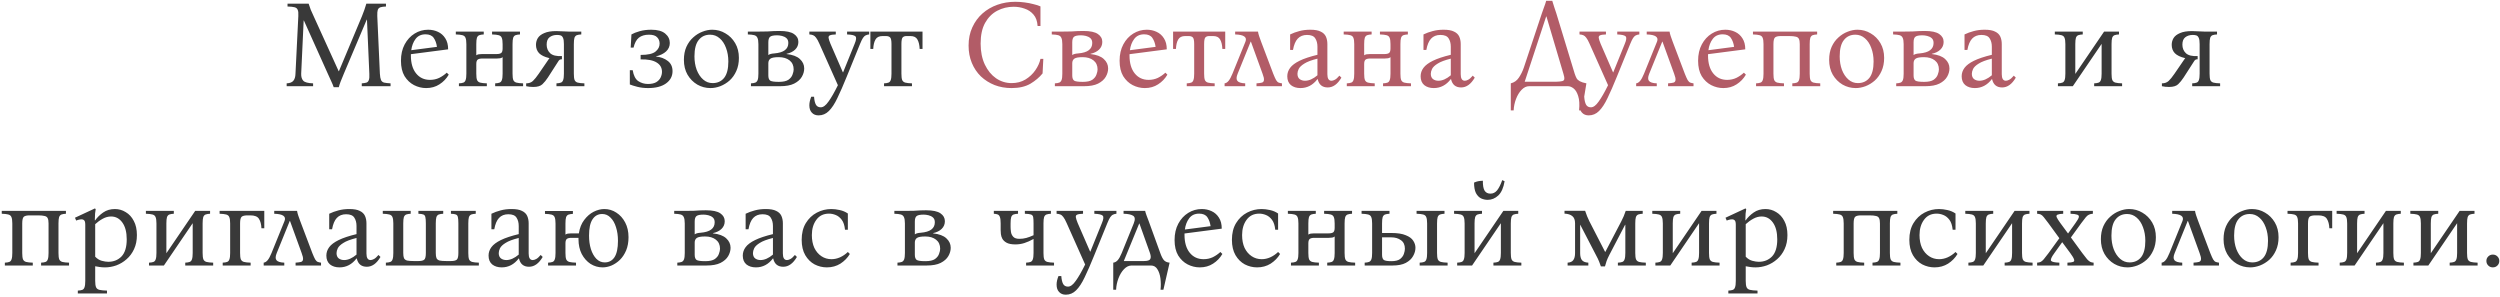
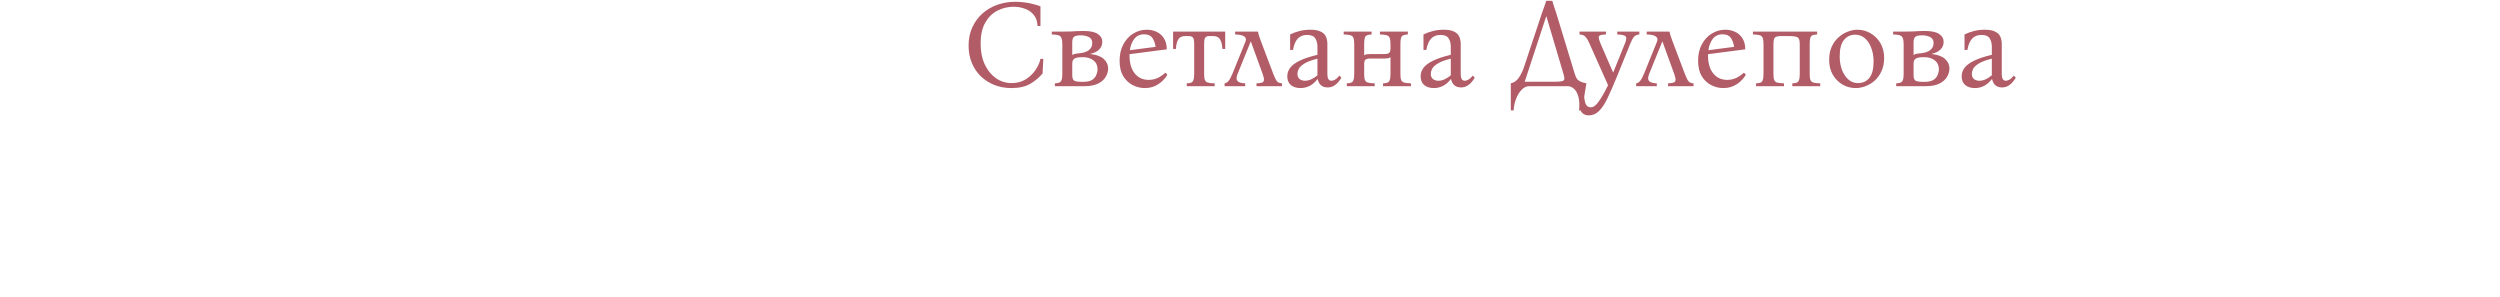
<svg xmlns="http://www.w3.org/2000/svg" width="725" height="86" viewBox="0 0 725 86" fill="none">
-   <path d="M96.775 25.288C96.583 24.736 96.355 24.184 96.091 23.632C95.827 23.056 95.467 22.264 95.011 21.256L88.135 5.956H88.063L87.343 21.4C87.319 22.288 87.523 22.96 87.955 23.416C88.387 23.872 89.335 24.124 90.799 24.172V25H83.131V24.172C84.067 24.124 84.715 23.872 85.075 23.416C85.459 22.96 85.663 22.288 85.687 21.4L86.515 4.66C86.563 3.82 86.503 3.22 86.335 2.86C86.191 2.476 85.891 2.224 85.435 2.104C84.979 1.984 84.295 1.912 83.383 1.888V1.06H89.503C89.695 1.684 89.899 2.272 90.115 2.824C90.355 3.376 90.631 3.988 90.943 4.66L98.215 20.644H98.287L104.983 4.66C105.247 4.036 105.475 3.436 105.667 2.86C105.883 2.26 106.075 1.66 106.243 1.06H111.931V1.888C111.259 1.912 110.731 1.984 110.347 2.104C109.963 2.224 109.699 2.476 109.555 2.86C109.435 3.22 109.387 3.82 109.411 4.66L110.167 21.4C110.215 22.216 110.323 22.816 110.491 23.2C110.659 23.584 110.959 23.836 111.391 23.956C111.847 24.052 112.471 24.124 113.263 24.172V25H104.911V24.172C105.487 24.124 105.943 24.052 106.279 23.956C106.615 23.836 106.843 23.584 106.963 23.2C107.107 22.816 107.155 22.216 107.107 21.4L106.423 5.704H106.351L99.763 21.256C99.355 22.264 99.031 23.056 98.791 23.632C98.575 24.184 98.395 24.736 98.251 25.288H96.775ZM123.585 25.54C122.361 25.54 121.185 25.252 120.057 24.676C118.953 24.1 118.041 23.236 117.321 22.084C116.625 20.908 116.277 19.42 116.277 17.62C116.277 15.796 116.637 14.212 117.357 12.868C118.077 11.524 119.037 10.48 120.237 9.736C121.437 8.992 122.745 8.62 124.161 8.62C125.193 8.62 126.141 8.824 127.005 9.232C127.893 9.64 128.601 10.264 129.129 11.104C129.681 11.944 129.957 13.012 129.957 14.308L119.157 15.712C119.157 15.832 119.157 15.964 119.157 16.108C119.157 18.316 119.661 20.044 120.669 21.292C121.677 22.54 123.021 23.164 124.701 23.164C125.661 23.164 126.549 22.972 127.365 22.588C128.181 22.18 128.913 21.676 129.561 21.076L130.137 21.652C129.465 22.804 128.565 23.74 127.437 24.46C126.333 25.18 125.049 25.54 123.585 25.54ZM123.405 9.952C122.157 9.952 121.197 10.396 120.525 11.284C119.853 12.172 119.433 13.264 119.265 14.56L126.717 13.588C126.573 12.556 126.261 11.692 125.781 10.996C125.301 10.3 124.509 9.952 123.405 9.952ZM148.638 12.796V21.364C148.638 22.204 148.71 22.816 148.854 23.2C149.022 23.584 149.322 23.836 149.754 23.956C150.21 24.076 150.858 24.148 151.698 24.172V25H143.598V24.172C144.15 24.148 144.582 24.076 144.894 23.956C145.206 23.836 145.422 23.584 145.542 23.2C145.686 22.816 145.758 22.204 145.758 21.364V16.576C145.566 16.744 145.326 16.852 145.038 16.9C144.75 16.948 144.426 16.972 144.066 16.972H139.89C139.242 16.972 138.786 17.08 138.522 17.296C138.258 17.512 138.126 17.932 138.126 18.556V21.364C138.126 22.204 138.198 22.816 138.342 23.2C138.51 23.584 138.81 23.836 139.242 23.956C139.698 24.076 140.346 24.148 141.186 24.172V25H133.086V24.172C133.638 24.148 134.07 24.076 134.382 23.956C134.694 23.836 134.91 23.584 135.03 23.2C135.174 22.816 135.246 22.204 135.246 21.364V12.796C135.246 11.956 135.162 11.344 134.994 10.96C134.85 10.576 134.55 10.324 134.094 10.204C133.662 10.084 133.026 10.012 132.186 9.988V9.16H140.286V9.988C139.758 10.012 139.326 10.084 138.99 10.204C138.678 10.324 138.45 10.576 138.306 10.96C138.186 11.344 138.126 11.956 138.126 12.796V16.036C138.318 15.892 138.546 15.796 138.81 15.748C139.098 15.7 139.434 15.676 139.818 15.676H143.994C144.642 15.676 145.098 15.568 145.362 15.352C145.626 15.136 145.758 14.704 145.758 14.056V12.796C145.758 11.956 145.674 11.344 145.506 10.96C145.362 10.576 145.062 10.324 144.606 10.204C144.174 10.084 143.538 10.012 142.698 9.988V9.16H150.798V9.988C150.27 10.012 149.838 10.084 149.502 10.204C149.19 10.324 148.962 10.576 148.818 10.96C148.698 11.344 148.638 11.956 148.638 12.796ZM154.677 25.216C153.909 25.216 153.213 25.144 152.589 25V24.172C153.381 24.172 154.029 23.944 154.533 23.488C155.037 23.008 155.601 22.312 156.225 21.4L159.357 16.828H159.213C157.917 16.516 156.957 16.048 156.333 15.424C155.733 14.776 155.433 13.972 155.433 13.012C155.433 12.292 155.613 11.632 155.973 11.032C156.357 10.432 156.981 9.952 157.845 9.592C158.709 9.208 159.861 9.016 161.301 9.016C161.901 9.016 162.537 9.04 163.209 9.088C163.881 9.136 164.457 9.16 164.937 9.16H168.573V9.988C168.045 10.012 167.613 10.084 167.277 10.204C166.965 10.324 166.737 10.576 166.593 10.96C166.473 11.344 166.413 11.956 166.413 12.796V21.364C166.413 22.204 166.485 22.816 166.629 23.2C166.797 23.584 167.097 23.836 167.529 23.956C167.985 24.076 168.633 24.148 169.473 24.172V25H161.373V24.172C161.925 24.148 162.357 24.076 162.669 23.956C162.981 23.836 163.197 23.584 163.317 23.2C163.461 22.816 163.533 22.204 163.533 21.364V12.796C163.533 11.956 163.449 11.356 163.281 10.996C163.113 10.612 162.885 10.372 162.597 10.276C162.309 10.18 161.961 10.132 161.553 10.132C160.665 10.132 159.933 10.36 159.357 10.816C158.805 11.248 158.529 11.956 158.529 12.94C158.529 13.948 158.865 14.776 159.537 15.424C160.233 16.072 161.373 16.348 162.957 16.252V17.188C162.669 17.188 162.453 17.236 162.309 17.332C162.165 17.404 161.997 17.608 161.805 17.944L158.889 22.48C158.385 23.248 157.857 23.896 157.305 24.424C156.753 24.952 155.877 25.216 154.677 25.216ZM190.21 16.396C191.554 16.516 192.694 16.936 193.63 17.656C194.566 18.352 195.034 19.348 195.034 20.644C195.034 22.108 194.398 23.296 193.126 24.208C191.878 25.096 190.15 25.54 187.942 25.54C186.838 25.54 185.806 25.42 184.846 25.18C183.91 24.94 183.178 24.712 182.65 24.496V20.356H183.478C183.742 21.916 184.282 22.972 185.098 23.524C185.938 24.076 186.874 24.352 187.906 24.352C188.89 24.352 189.682 24.184 190.282 23.848C190.882 23.488 191.314 23.032 191.578 22.48C191.842 21.928 191.974 21.376 191.974 20.824C191.974 19.648 191.458 18.748 190.426 18.124C189.394 17.476 187.846 17.176 185.782 17.224V15.928C187.87 15.928 189.31 15.604 190.102 14.956C190.894 14.308 191.29 13.54 191.29 12.652C191.29 11.908 191.05 11.296 190.57 10.816C190.114 10.312 189.322 10.06 188.194 10.06C186.994 10.06 186.022 10.348 185.278 10.924C184.558 11.5 184.042 12.46 183.73 13.804H182.902L183.118 9.988C183.694 9.652 184.486 9.34 185.494 9.052C186.502 8.764 187.63 8.62 188.878 8.62C190.678 8.62 192.022 8.992 192.91 9.736C193.798 10.48 194.242 11.392 194.242 12.472C194.242 13.432 193.882 14.248 193.162 14.92C192.466 15.568 191.482 16.048 190.21 16.36V16.396ZM206.54 8.62C207.932 8.62 209.204 8.968 210.356 9.664C211.532 10.336 212.48 11.284 213.2 12.508C213.92 13.732 214.28 15.16 214.28 16.792C214.28 18.232 214.028 19.504 213.524 20.608C213.044 21.688 212.396 22.6 211.58 23.344C210.764 24.064 209.864 24.616 208.88 25C207.92 25.36 206.972 25.54 206.036 25.54C204.668 25.54 203.396 25.204 202.22 24.532C201.044 23.836 200.096 22.876 199.376 21.652C198.68 20.428 198.332 19 198.332 17.368C198.332 15.928 198.572 14.668 199.052 13.588C199.556 12.484 200.216 11.572 201.032 10.852C201.848 10.108 202.736 9.556 203.696 9.196C204.656 8.812 205.604 8.62 206.54 8.62ZM206.648 24.1C208.064 24.1 209.18 23.596 209.996 22.588C210.812 21.556 211.22 19.972 211.22 17.836C211.22 16.372 210.992 15.052 210.536 13.876C210.104 12.7 209.492 11.776 208.7 11.104C207.908 10.408 206.984 10.06 205.928 10.06C204.536 10.06 203.432 10.576 202.616 11.608C201.8 12.616 201.392 14.188 201.392 16.324C201.392 17.764 201.608 19.072 202.04 20.248C202.496 21.424 203.12 22.36 203.912 23.056C204.704 23.752 205.616 24.1 206.648 24.1ZM217.777 25V24.172C218.305 24.148 218.725 24.076 219.037 23.956C219.349 23.836 219.577 23.584 219.721 23.2C219.865 22.816 219.937 22.204 219.937 21.364V12.796C219.937 11.956 219.841 11.344 219.649 10.96C219.481 10.576 219.181 10.324 218.749 10.204C218.317 10.084 217.693 10.012 216.877 9.988V9.16H219.937C220.969 9.16 221.833 9.148 222.529 9.124C223.225 9.076 223.837 9.04 224.365 9.016C224.917 8.992 225.481 8.98 226.057 8.98C228.025 8.98 229.429 9.28 230.269 9.88C231.109 10.456 231.529 11.212 231.529 12.148C231.529 13.036 231.217 13.78 230.593 14.38C229.969 14.98 229.141 15.388 228.109 15.604V15.676C229.861 15.868 231.145 16.348 231.961 17.116C232.801 17.884 233.221 18.796 233.221 19.852C233.221 20.668 232.993 21.472 232.537 22.264C232.081 23.056 231.337 23.716 230.305 24.244C229.297 24.748 227.929 25 226.201 25H217.777ZM222.817 15.964C223.057 15.796 223.297 15.688 223.537 15.64C223.801 15.568 224.125 15.52 224.509 15.496C225.925 15.376 226.957 15.064 227.605 14.56C228.277 14.056 228.613 13.36 228.613 12.472C228.613 11.848 228.433 11.38 228.073 11.068C227.713 10.756 227.281 10.54 226.777 10.42C226.273 10.3 225.805 10.24 225.373 10.24C224.341 10.24 223.657 10.384 223.321 10.672C222.985 10.936 222.817 11.476 222.817 12.292V15.964ZM225.877 23.74C227.125 23.74 228.049 23.536 228.649 23.128C229.249 22.696 229.645 22.192 229.837 21.616C230.053 21.04 230.161 20.548 230.161 20.14C230.161 19.012 229.765 18.136 228.973 17.512C228.181 16.888 227.137 16.576 225.841 16.576C224.641 16.576 223.837 16.72 223.429 17.008C223.021 17.296 222.817 17.74 222.817 18.34V21.868C222.817 22.612 222.997 23.116 223.357 23.38C223.717 23.62 224.557 23.74 225.877 23.74ZM237.375 33.46C236.559 33.46 235.911 33.196 235.431 32.668C234.951 32.164 234.711 31.456 234.711 30.544C234.711 30.136 234.759 29.728 234.855 29.32C234.951 28.912 235.083 28.492 235.251 28.06H236.079C236.151 29.092 236.331 29.86 236.619 30.364C236.907 30.868 237.375 31.12 238.023 31.12C238.743 31.12 239.487 30.568 240.255 29.464C241.047 28.384 241.959 26.8 242.991 24.712L237.627 12.688C237.267 11.872 236.943 11.284 236.655 10.924C236.391 10.564 236.103 10.324 235.791 10.204C235.503 10.084 235.143 10.012 234.711 9.988V9.16H242.379V9.988C241.587 10.012 241.023 10.096 240.687 10.24C240.375 10.36 240.243 10.612 240.291 10.996C240.339 11.356 240.519 11.92 240.831 12.688L244.431 20.968H244.503L247.851 12.688C248.331 11.56 248.403 10.84 248.067 10.528C247.731 10.216 246.927 10.036 245.655 9.988V9.16H252.063V9.988C251.703 10.012 251.379 10.096 251.091 10.24C250.803 10.36 250.527 10.612 250.263 10.996C250.023 11.356 249.747 11.92 249.435 12.688L245.583 22.156C244.575 24.652 243.663 26.74 242.847 28.42C242.055 30.1 241.227 31.36 240.363 32.2C239.523 33.04 238.527 33.46 237.375 33.46ZM267.531 9.16V14.2H266.703C266.655 13.048 266.439 12.136 266.055 11.464C265.695 10.792 265.023 10.456 264.039 10.456H262.851C262.395 10.456 262.035 10.588 261.771 10.852C261.531 11.116 261.411 11.764 261.411 12.796V21.364C261.411 22.204 261.483 22.816 261.627 23.2C261.795 23.584 262.095 23.836 262.527 23.956C262.983 24.076 263.631 24.148 264.471 24.172V25H256.371V24.172C256.923 24.148 257.355 24.076 257.667 23.956C257.979 23.836 258.195 23.584 258.315 23.2C258.459 22.816 258.531 22.204 258.531 21.364V12.796C258.531 11.764 258.399 11.116 258.135 10.852C257.871 10.588 257.475 10.456 256.947 10.456H255.903C254.943 10.456 254.271 10.792 253.887 11.464C253.503 12.136 253.287 13.048 253.239 14.2H252.411V9.16H267.531ZM612.349 12.796V21.364C612.349 22.204 612.421 22.816 612.565 23.2C612.733 23.584 613.033 23.836 613.465 23.956C613.921 24.076 614.569 24.148 615.409 24.172V25H607.309V24.172C607.861 24.148 608.293 24.076 608.605 23.956C608.917 23.836 609.133 23.584 609.253 23.2C609.397 22.816 609.469 22.204 609.469 21.364V12.724L601.117 25H596.797V24.172C597.349 24.148 597.781 24.076 598.093 23.956C598.405 23.836 598.621 23.584 598.741 23.2C598.885 22.816 598.957 22.204 598.957 21.364V12.796C598.957 11.956 598.873 11.344 598.705 10.96C598.561 10.576 598.261 10.324 597.805 10.204C597.373 10.084 596.737 10.012 595.897 9.988V9.16H603.997V9.988C603.469 10.012 603.037 10.084 602.701 10.204C602.389 10.324 602.161 10.576 602.017 10.96C601.897 11.344 601.837 11.956 601.837 12.796V21.436L610.189 9.16H614.509V9.988C613.981 10.012 613.549 10.084 613.213 10.204C612.901 10.324 612.673 10.576 612.529 10.96C612.409 11.344 612.349 11.956 612.349 12.796ZM629.04 25.216C628.272 25.216 627.576 25.144 626.952 25V24.172C627.744 24.172 628.392 23.944 628.896 23.488C629.4 23.008 629.964 22.312 630.588 21.4L633.72 16.828H633.576C632.28 16.516 631.32 16.048 630.696 15.424C630.096 14.776 629.796 13.972 629.796 13.012C629.796 12.292 629.976 11.632 630.336 11.032C630.72 10.432 631.344 9.952 632.208 9.592C633.072 9.208 634.224 9.016 635.664 9.016C636.264 9.016 636.9 9.04 637.572 9.088C638.244 9.136 638.82 9.16 639.3 9.16H642.936V9.988C642.408 10.012 641.976 10.084 641.64 10.204C641.328 10.324 641.1 10.576 640.956 10.96C640.836 11.344 640.776 11.956 640.776 12.796V21.364C640.776 22.204 640.848 22.816 640.992 23.2C641.16 23.584 641.46 23.836 641.892 23.956C642.348 24.076 642.996 24.148 643.836 24.172V25H635.736V24.172C636.288 24.148 636.72 24.076 637.032 23.956C637.344 23.836 637.56 23.584 637.68 23.2C637.824 22.816 637.896 22.204 637.896 21.364V12.796C637.896 11.956 637.812 11.356 637.644 10.996C637.476 10.612 637.248 10.372 636.96 10.276C636.672 10.18 636.324 10.132 635.916 10.132C635.028 10.132 634.296 10.36 633.72 10.816C633.168 11.248 632.892 11.956 632.892 12.94C632.892 13.948 633.228 14.776 633.9 15.424C634.596 16.072 635.736 16.348 637.32 16.252V17.188C637.032 17.188 636.816 17.236 636.672 17.332C636.528 17.404 636.36 17.608 636.168 17.944L633.252 22.48C632.748 23.248 632.22 23.896 631.668 24.424C631.116 24.952 630.24 25.216 629.04 25.216ZM16.96 73.364C16.96 74.204 17.032 74.816 17.176 75.2C17.344 75.584 17.644 75.836 18.076 75.956C18.532 76.076 19.18 76.148 20.02 76.172V77H11.92V76.172C12.472 76.148 12.904 76.076 13.216 75.956C13.528 75.836 13.744 75.584 13.864 75.2C14.008 74.816 14.08 74.204 14.08 73.364V64.796C14.08 64.1 13.996 63.596 13.828 63.284C13.684 62.948 13.384 62.732 12.928 62.636C12.496 62.516 11.86 62.456 11.02 62.456H8.608C7.792 62.456 7.228 62.588 6.916 62.852C6.604 63.116 6.448 63.764 6.448 64.796V73.364C6.448 74.204 6.52 74.816 6.664 75.2C6.832 75.584 7.132 75.836 7.564 75.956C8.02 76.076 8.668 76.148 9.508 76.172V77H1.408V76.172C1.96 76.148 2.392 76.076 2.704 75.956C3.016 75.836 3.232 75.584 3.352 75.2C3.496 74.816 3.568 74.204 3.568 73.364V64.796C3.568 63.956 3.484 63.344 3.316 62.96C3.172 62.576 2.872 62.324 2.416 62.204C1.984 62.084 1.348 62.012 0.508 61.988V61.16H19.12V61.988C18.592 62.012 18.16 62.084 17.824 62.204C17.512 62.324 17.284 62.576 17.14 62.96C17.02 63.344 16.96 63.956 16.96 64.796V73.364ZM31.027 84.272V85.1H22.567V84.272C23.119 84.248 23.551 84.176 23.863 84.056C24.175 83.936 24.391 83.684 24.511 83.3C24.655 82.916 24.727 82.304 24.727 81.464V65.192C24.727 64.544 24.631 64.124 24.439 63.932C24.247 63.716 23.983 63.608 23.647 63.608C23.383 63.608 23.119 63.644 22.855 63.716C22.615 63.764 22.363 63.848 22.099 63.968L21.739 63.14L27.535 60.44L27.751 60.656C27.703 60.872 27.643 61.292 27.571 61.916C27.523 62.54 27.499 63.2 27.499 63.896H27.571V63.932C28.195 63.044 28.975 62.276 29.911 61.628C30.871 60.956 32.011 60.62 33.331 60.62C34.459 60.62 35.503 60.92 36.463 61.52C37.447 62.096 38.227 62.948 38.803 64.076C39.403 65.18 39.703 66.548 39.703 68.18C39.703 69.716 39.427 71.072 38.875 72.248C38.347 73.4 37.627 74.372 36.715 75.164C35.827 75.956 34.831 76.556 33.727 76.964C32.647 77.348 31.555 77.54 30.451 77.54C29.899 77.54 29.383 77.504 28.903 77.432C28.447 77.384 28.015 77.312 27.607 77.216V81.464C27.607 82.304 27.691 82.916 27.859 83.3C28.027 83.684 28.351 83.936 28.831 84.056C29.335 84.176 30.067 84.248 31.027 84.272ZM31.387 75.92C32.947 75.92 34.231 75.404 35.239 74.372C36.247 73.316 36.751 71.66 36.751 69.404C36.751 67.34 36.331 65.72 35.491 64.544C34.651 63.368 33.559 62.78 32.215 62.78C31.399 62.78 30.595 62.996 29.803 63.428C29.011 63.86 28.279 64.388 27.607 65.012V74.444C28.183 75.044 28.819 75.44 29.515 75.632C30.235 75.824 30.859 75.92 31.387 75.92ZM58.761 64.796V73.364C58.761 74.204 58.833 74.816 58.977 75.2C59.145 75.584 59.445 75.836 59.877 75.956C60.333 76.076 60.981 76.148 61.821 76.172V77H53.721V76.172C54.273 76.148 54.705 76.076 55.017 75.956C55.329 75.836 55.545 75.584 55.665 75.2C55.809 74.816 55.881 74.204 55.881 73.364V64.724L47.529 77H43.209V76.172C43.761 76.148 44.193 76.076 44.505 75.956C44.817 75.836 45.033 75.584 45.153 75.2C45.297 74.816 45.369 74.204 45.369 73.364V64.796C45.369 63.956 45.285 63.344 45.117 62.96C44.973 62.576 44.673 62.324 44.217 62.204C43.785 62.084 43.149 62.012 42.309 61.988V61.16H50.409V61.988C49.881 62.012 49.449 62.084 49.113 62.204C48.801 62.324 48.573 62.576 48.429 62.96C48.309 63.344 48.249 63.956 48.249 64.796V73.436L56.601 61.16H60.921V61.988C60.393 62.012 59.961 62.084 59.625 62.204C59.313 62.324 59.085 62.576 58.941 62.96C58.821 63.344 58.761 63.956 58.761 64.796ZM76.644 61.16V66.2H75.816C75.768 65.048 75.528 64.136 75.096 63.464C74.688 62.792 73.86 62.456 72.612 62.456H71.784C70.968 62.456 70.404 62.588 70.092 62.852C69.78 63.116 69.624 63.764 69.624 64.796V73.364C69.624 74.204 69.696 74.816 69.84 75.2C70.008 75.584 70.308 75.836 70.74 75.956C71.196 76.076 71.844 76.148 72.684 76.172V77H64.584V76.172C65.136 76.148 65.568 76.076 65.88 75.956C66.192 75.836 66.408 75.584 66.528 75.2C66.672 74.816 66.744 74.204 66.744 73.364V64.796C66.744 63.956 66.66 63.344 66.492 62.96C66.348 62.576 66.048 62.324 65.592 62.204C65.16 62.084 64.524 62.012 63.684 61.988V61.16H76.644ZM90.579 73.4C90.915 74.24 91.191 74.852 91.407 75.236C91.647 75.62 91.899 75.86 92.163 75.956C92.427 76.052 92.739 76.124 93.099 76.172V77H85.719V76.172C86.415 76.124 86.943 76.052 87.303 75.956C87.663 75.836 87.855 75.584 87.879 75.2C87.927 74.816 87.795 74.216 87.483 73.4L84.099 64.076H84.027L80.247 73.4C79.863 74.336 79.839 75.02 80.175 75.452C80.511 75.884 81.267 76.124 82.443 76.172V77H76.467V76.172C76.875 76.124 77.259 75.884 77.619 75.452C77.979 75.02 78.351 74.336 78.735 73.4L82.515 64.076C83.043 62.756 82.047 62.06 79.527 61.988V61.16H86.151C86.199 61.52 86.307 61.952 86.475 62.456C86.643 62.96 86.835 63.5 87.051 64.076L90.579 73.4ZM98.46 77.54C97.332 77.54 96.407 77.252 95.688 76.676C94.992 76.076 94.644 75.224 94.644 74.12C94.644 73.232 94.919 72.416 95.472 71.672C96.023 70.928 96.936 70.244 98.207 69.62C99.48 68.996 101.207 68.42 103.391 67.892V65.552C103.391 64.568 103.175 63.752 102.743 63.104C102.335 62.456 101.543 62.132 100.367 62.132C99.24 62.132 98.34 62.492 97.668 63.212C97.019 63.908 96.564 65 96.299 66.488H95.472V61.988C96.311 61.58 97.2 61.256 98.135 61.016C99.096 60.752 100.151 60.62 101.303 60.62C102.623 60.62 103.631 60.8 104.327 61.16C105.047 61.496 105.551 61.976 105.839 62.6C106.127 63.224 106.271 63.956 106.271 64.796V73.508C106.271 74.78 106.667 75.416 107.459 75.416C107.747 75.416 108.071 75.32 108.431 75.128C108.815 74.936 109.259 74.54 109.763 73.94L110.339 74.516C109.235 76.412 107.915 77.36 106.379 77.36C104.795 77.36 103.823 76.556 103.463 74.948H103.391C102.071 76.676 100.427 77.54 98.46 77.54ZM99.791 75.416C100.943 75.416 102.143 74.888 103.391 73.832V69.008C101.663 69.44 100.391 69.92 99.576 70.448C98.76 70.952 98.219 71.468 97.956 71.996C97.716 72.5 97.596 72.968 97.596 73.4C97.596 74.096 97.811 74.612 98.243 74.948C98.675 75.26 99.192 75.416 99.791 75.416ZM135.808 73.364C135.808 74.204 135.88 74.816 136.024 75.2C136.192 75.584 136.492 75.836 136.924 75.956C137.38 76.076 138.028 76.148 138.868 76.172V77H111.904V76.172C112.456 76.148 112.888 76.076 113.2 75.956C113.512 75.836 113.728 75.584 113.848 75.2C113.992 74.816 114.064 74.204 114.064 73.364V64.796C114.064 63.956 113.98 63.344 113.812 62.96C113.668 62.576 113.368 62.324 112.912 62.204C112.48 62.084 111.844 62.012 111.004 61.988V61.16H119.104V61.988C118.576 62.012 118.144 62.084 117.808 62.204C117.496 62.324 117.268 62.576 117.124 62.96C117.004 63.344 116.944 63.956 116.944 64.796V73.364C116.944 74.036 117.016 74.54 117.16 74.876C117.328 75.212 117.628 75.44 118.06 75.56C118.516 75.656 119.164 75.704 120.004 75.704H121.336C122.152 75.704 122.716 75.572 123.028 75.308C123.34 75.044 123.496 74.396 123.496 73.364V64.796C123.496 63.956 123.448 63.344 123.352 62.96C123.28 62.576 123.088 62.324 122.776 62.204C122.488 62.084 122.008 62.012 121.336 61.988V61.16H128.536V61.988C128.008 62.012 127.576 62.084 127.24 62.204C126.928 62.324 126.7 62.576 126.556 62.96C126.436 63.344 126.376 63.956 126.376 64.796V73.364C126.376 74.036 126.448 74.54 126.592 74.876C126.76 75.212 127.06 75.44 127.492 75.56C127.948 75.656 128.596 75.704 129.436 75.704H130.768C131.584 75.704 132.148 75.572 132.46 75.308C132.772 75.044 132.928 74.396 132.928 73.364V64.796C132.928 63.956 132.88 63.344 132.784 62.96C132.712 62.576 132.52 62.324 132.208 62.204C131.92 62.084 131.44 62.012 130.768 61.988V61.16H137.968V61.988C137.44 62.012 137.008 62.084 136.672 62.204C136.36 62.324 136.132 62.576 135.988 62.96C135.868 63.344 135.808 63.956 135.808 64.796V73.364ZM145.499 77.54C144.371 77.54 143.447 77.252 142.727 76.676C142.031 76.076 141.683 75.224 141.683 74.12C141.683 73.232 141.959 72.416 142.511 71.672C143.063 70.928 143.975 70.244 145.247 69.62C146.519 68.996 148.247 68.42 150.431 67.892V65.552C150.431 64.568 150.215 63.752 149.783 63.104C149.375 62.456 148.583 62.132 147.407 62.132C146.279 62.132 145.379 62.492 144.707 63.212C144.059 63.908 143.603 65 143.339 66.488H142.511V61.988C143.351 61.58 144.239 61.256 145.175 61.016C146.135 60.752 147.191 60.62 148.343 60.62C149.663 60.62 150.671 60.8 151.367 61.16C152.087 61.496 152.591 61.976 152.879 62.6C153.167 63.224 153.311 63.956 153.311 64.796V73.508C153.311 74.78 153.707 75.416 154.499 75.416C154.787 75.416 155.111 75.32 155.471 75.128C155.855 74.936 156.299 74.54 156.803 73.94L157.379 74.516C156.275 76.412 154.955 77.36 153.419 77.36C151.835 77.36 150.863 76.556 150.503 74.948H150.431C149.111 76.676 147.467 77.54 145.499 77.54ZM146.831 75.416C147.983 75.416 149.183 74.888 150.431 73.832V69.008C148.703 69.44 147.431 69.92 146.615 70.448C145.799 70.952 145.259 71.468 144.995 71.996C144.755 72.5 144.635 72.968 144.635 73.4C144.635 74.096 144.851 74.612 145.283 74.948C145.715 75.26 146.231 75.416 146.831 75.416ZM158.943 77V76.172C159.495 76.148 159.927 76.076 160.239 75.956C160.551 75.836 160.767 75.584 160.887 75.2C161.031 74.816 161.103 74.204 161.103 73.364V64.832C161.103 63.992 161.019 63.38 160.851 62.996C160.707 62.612 160.407 62.36 159.951 62.24C159.519 62.12 158.883 62.048 158.043 62.024V61.196H166.143V62.024C165.615 62.048 165.183 62.12 164.847 62.24C164.535 62.36 164.307 62.612 164.163 62.996C164.043 63.38 163.983 63.992 163.983 64.832V68.036C164.175 67.892 164.403 67.796 164.667 67.748C164.955 67.7 165.291 67.676 165.675 67.676H167.871C168.111 66.116 168.627 64.82 169.419 63.788C170.211 62.732 171.123 61.94 172.155 61.412C173.211 60.884 174.243 60.62 175.251 60.62C176.523 60.62 177.687 60.968 178.743 61.664C179.799 62.336 180.651 63.284 181.299 64.508C181.947 65.732 182.271 67.16 182.271 68.792C182.271 70.232 182.043 71.504 181.587 72.608C181.131 73.688 180.531 74.6 179.787 75.344C179.043 76.064 178.227 76.616 177.339 77C176.475 77.36 175.611 77.54 174.747 77.54C173.499 77.54 172.335 77.204 171.255 76.532C170.199 75.836 169.347 74.876 168.699 73.652C168.075 72.428 167.763 71 167.763 69.368C167.763 69.224 167.763 69.092 167.763 68.972H165.747C165.099 68.972 164.643 69.08 164.379 69.296C164.115 69.512 163.983 69.932 163.983 70.556V73.364C163.983 74.204 164.055 74.816 164.199 75.2C164.367 75.584 164.667 75.836 165.099 75.956C165.555 76.076 166.203 76.148 167.043 76.172V77H158.943ZM175.359 76.1C176.583 76.1 177.531 75.596 178.203 74.588C178.875 73.556 179.211 71.972 179.211 69.836C179.211 68.372 179.019 67.052 178.635 65.876C178.275 64.7 177.747 63.776 177.051 63.104C176.379 62.408 175.575 62.06 174.639 62.06C173.439 62.06 172.503 62.576 171.831 63.608C171.159 64.616 170.823 66.188 170.823 68.324C170.823 69.764 171.003 71.072 171.363 72.248C171.747 73.424 172.275 74.36 172.947 75.056C173.643 75.752 174.447 76.1 175.359 76.1ZM196.42 77V76.172C196.948 76.148 197.368 76.076 197.68 75.956C197.992 75.836 198.22 75.584 198.364 75.2C198.508 74.816 198.58 74.204 198.58 73.364V64.796C198.58 63.956 198.484 63.344 198.292 62.96C198.124 62.576 197.824 62.324 197.392 62.204C196.96 62.084 196.336 62.012 195.52 61.988V61.16H198.58C199.612 61.16 200.476 61.148 201.172 61.124C201.868 61.076 202.48 61.04 203.008 61.016C203.56 60.992 204.124 60.98 204.7 60.98C206.668 60.98 208.072 61.28 208.912 61.88C209.752 62.456 210.172 63.212 210.172 64.148C210.172 65.036 209.86 65.78 209.236 66.38C208.612 66.98 207.784 67.388 206.752 67.604V67.676C208.504 67.868 209.788 68.348 210.604 69.116C211.444 69.884 211.864 70.796 211.864 71.852C211.864 72.668 211.636 73.472 211.18 74.264C210.724 75.056 209.98 75.716 208.948 76.244C207.94 76.748 206.572 77 204.844 77H196.42ZM201.46 67.964C201.7 67.796 201.94 67.688 202.18 67.64C202.444 67.568 202.768 67.52 203.152 67.496C204.568 67.376 205.6 67.064 206.248 66.56C206.92 66.056 207.256 65.36 207.256 64.472C207.256 63.848 207.076 63.38 206.716 63.068C206.356 62.756 205.924 62.54 205.42 62.42C204.916 62.3 204.448 62.24 204.016 62.24C202.984 62.24 202.3 62.384 201.964 62.672C201.628 62.936 201.46 63.476 201.46 64.292V67.964ZM204.52 75.74C205.768 75.74 206.692 75.536 207.292 75.128C207.892 74.696 208.288 74.192 208.48 73.616C208.696 73.04 208.804 72.548 208.804 72.14C208.804 71.012 208.408 70.136 207.616 69.512C206.824 68.888 205.78 68.576 204.484 68.576C203.284 68.576 202.48 68.72 202.072 69.008C201.664 69.296 201.46 69.74 201.46 70.34V73.868C201.46 74.612 201.64 75.116 202 75.38C202.36 75.62 203.2 75.74 204.52 75.74ZM219.221 77.54C218.093 77.54 217.169 77.252 216.449 76.676C215.753 76.076 215.405 75.224 215.405 74.12C215.405 73.232 215.681 72.416 216.233 71.672C216.785 70.928 217.697 70.244 218.969 69.62C220.241 68.996 221.969 68.42 224.153 67.892V65.552C224.153 64.568 223.937 63.752 223.505 63.104C223.097 62.456 222.305 62.132 221.129 62.132C220.001 62.132 219.101 62.492 218.429 63.212C217.781 63.908 217.325 65 217.061 66.488H216.233V61.988C217.073 61.58 217.961 61.256 218.897 61.016C219.857 60.752 220.913 60.62 222.065 60.62C223.385 60.62 224.393 60.8 225.089 61.16C225.809 61.496 226.313 61.976 226.601 62.6C226.889 63.224 227.033 63.956 227.033 64.796V73.508C227.033 74.78 227.429 75.416 228.221 75.416C228.509 75.416 228.833 75.32 229.193 75.128C229.577 74.936 230.021 74.54 230.525 73.94L231.101 74.516C229.997 76.412 228.677 77.36 227.141 77.36C225.557 77.36 224.585 76.556 224.225 74.948H224.153C222.833 76.676 221.189 77.54 219.221 77.54ZM220.553 75.416C221.705 75.416 222.905 74.888 224.153 73.832V69.008C222.425 69.44 221.153 69.92 220.337 70.448C219.521 70.952 218.981 71.468 218.717 71.996C218.477 72.5 218.357 72.968 218.357 73.4C218.357 74.096 218.573 74.612 219.005 74.948C219.437 75.26 219.953 75.416 220.553 75.416ZM239.794 77.54C238.546 77.54 237.358 77.252 236.23 76.676C235.126 76.076 234.226 75.188 233.53 74.012C232.834 72.812 232.486 71.324 232.486 69.548C232.486 67.652 232.882 66.044 233.674 64.724C234.49 63.38 235.558 62.36 236.878 61.664C238.198 60.968 239.602 60.62 241.09 60.62C241.834 60.62 242.638 60.716 243.502 60.908C244.39 61.1 245.182 61.436 245.878 61.916V66.632H245.05C244.93 65.384 244.618 64.424 244.114 63.752C243.61 63.08 243.022 62.612 242.35 62.348C241.702 62.084 241.054 61.952 240.406 61.952C238.822 61.952 237.598 62.552 236.734 63.752C235.87 64.928 235.438 66.404 235.438 68.18C235.438 69.596 235.678 70.832 236.158 71.888C236.662 72.92 237.346 73.724 238.21 74.3C239.074 74.876 240.046 75.164 241.126 75.164C241.966 75.164 242.794 74.984 243.61 74.624C244.45 74.24 245.206 73.724 245.878 73.076L246.454 73.652C245.782 74.78 244.87 75.716 243.718 76.46C242.566 77.18 241.258 77.54 239.794 77.54ZM260.264 77V76.172C260.792 76.148 261.212 76.076 261.524 75.956C261.836 75.836 262.064 75.584 262.208 75.2C262.352 74.816 262.424 74.204 262.424 73.364V64.796C262.424 63.956 262.328 63.344 262.136 62.96C261.968 62.576 261.668 62.324 261.236 62.204C260.804 62.084 260.18 62.012 259.364 61.988V61.16H262.424C263.456 61.16 264.32 61.148 265.016 61.124C265.712 61.076 266.324 61.04 266.852 61.016C267.404 60.992 267.968 60.98 268.544 60.98C270.512 60.98 271.916 61.28 272.756 61.88C273.596 62.456 274.016 63.212 274.016 64.148C274.016 65.036 273.704 65.78 273.08 66.38C272.456 66.98 271.628 67.388 270.596 67.604V67.676C272.348 67.868 273.632 68.348 274.448 69.116C275.288 69.884 275.708 70.796 275.708 71.852C275.708 72.668 275.48 73.472 275.024 74.264C274.568 75.056 273.824 75.716 272.792 76.244C271.784 76.748 270.416 77 268.688 77H260.264ZM265.304 67.964C265.544 67.796 265.784 67.688 266.024 67.64C266.288 67.568 266.612 67.52 266.996 67.496C268.412 67.376 269.444 67.064 270.092 66.56C270.764 66.056 271.1 65.36 271.1 64.472C271.1 63.848 270.92 63.38 270.56 63.068C270.2 62.756 269.768 62.54 269.264 62.42C268.76 62.3 268.292 62.24 267.86 62.24C266.828 62.24 266.144 62.384 265.808 62.672C265.472 62.936 265.304 63.476 265.304 64.292V67.964ZM268.364 75.74C269.612 75.74 270.536 75.536 271.136 75.128C271.736 74.696 272.132 74.192 272.324 73.616C272.54 73.04 272.648 72.548 272.648 72.14C272.648 71.012 272.252 70.136 271.46 69.512C270.668 68.888 269.624 68.576 268.328 68.576C267.128 68.576 266.324 68.72 265.916 69.008C265.508 69.296 265.304 69.74 265.304 70.34V73.868C265.304 74.612 265.484 75.116 265.844 75.38C266.204 75.62 267.044 75.74 268.364 75.74ZM302.609 73.364C302.609 74.204 302.681 74.816 302.825 75.2C302.993 75.584 303.293 75.836 303.725 75.956C304.181 76.076 304.829 76.148 305.669 76.172V77H297.569V76.172C298.121 76.148 298.553 76.076 298.865 75.956C299.177 75.836 299.393 75.584 299.513 75.2C299.657 74.816 299.729 74.204 299.729 73.364V69.296C298.793 69.824 297.905 70.22 297.065 70.484C296.249 70.748 295.385 70.88 294.473 70.88C293.393 70.88 292.553 70.724 291.953 70.412C291.377 70.1 290.957 69.716 290.693 69.26C290.453 68.804 290.309 68.348 290.261 67.892C290.213 67.436 290.189 67.052 290.189 66.74V64.796C290.189 63.956 290.117 63.344 289.973 62.96C289.853 62.576 289.649 62.324 289.361 62.204C289.073 62.084 288.689 62.012 288.209 61.988V61.16H295.229V61.988C294.701 62.012 294.269 62.084 293.933 62.204C293.621 62.324 293.393 62.576 293.249 62.96C293.129 63.344 293.069 63.956 293.069 64.796V65.84C293.069 66.224 293.105 66.692 293.177 67.244C293.249 67.772 293.465 68.24 293.825 68.648C294.185 69.056 294.785 69.26 295.625 69.26C296.321 69.26 296.981 69.176 297.605 69.008C298.229 68.84 298.937 68.576 299.729 68.216V64.796C299.729 63.956 299.693 63.344 299.621 62.96C299.549 62.576 299.333 62.324 298.973 62.204C298.637 62.084 298.049 62.012 297.209 61.988V61.16H304.769V61.988C304.241 62.012 303.809 62.084 303.473 62.204C303.161 62.324 302.933 62.576 302.789 62.96C302.669 63.344 302.609 63.956 302.609 64.796V73.364ZM309.076 85.46C308.26 85.46 307.612 85.196 307.132 84.668C306.652 84.164 306.412 83.456 306.412 82.544C306.412 82.136 306.46 81.728 306.556 81.32C306.652 80.912 306.784 80.492 306.952 80.06H307.78C307.852 81.092 308.032 81.86 308.32 82.364C308.608 82.868 309.076 83.12 309.724 83.12C310.444 83.12 311.188 82.568 311.956 81.464C312.748 80.384 313.66 78.8 314.692 76.712L309.328 64.688C308.968 63.872 308.644 63.284 308.356 62.924C308.092 62.564 307.804 62.324 307.492 62.204C307.204 62.084 306.844 62.012 306.412 61.988V61.16H314.08V61.988C313.288 62.012 312.724 62.096 312.388 62.24C312.076 62.36 311.944 62.612 311.992 62.996C312.04 63.356 312.22 63.92 312.532 64.688L316.132 72.968H316.204L319.552 64.688C320.032 63.56 320.104 62.84 319.768 62.528C319.432 62.216 318.628 62.036 317.356 61.988V61.16H323.764V61.988C323.404 62.012 323.08 62.096 322.792 62.24C322.504 62.36 322.228 62.612 321.964 62.996C321.724 63.356 321.448 63.92 321.136 64.688L317.284 74.156C316.276 76.652 315.364 78.74 314.548 80.42C313.756 82.1 312.928 83.36 312.064 84.2C311.224 85.04 310.228 85.46 309.076 85.46ZM333.102 64.076L336.486 73.4C336.846 74.408 337.218 75.116 337.602 75.524C338.01 75.908 338.538 76.124 339.186 76.172L337.386 84.02H336.558C336.678 82.892 336.666 81.788 336.522 80.708C336.378 79.628 336.078 78.74 335.622 78.044C335.19 77.348 334.578 77 333.786 77H328.134C327.366 77 326.646 77.348 325.974 78.044C325.302 78.74 324.762 79.628 324.354 80.708C323.946 81.788 323.718 82.892 323.67 84.02H322.842V76.172C323.322 76.124 323.754 75.884 324.138 75.452C324.522 75.02 324.906 74.336 325.29 73.4L328.782 64.796C329.238 63.668 329.178 62.924 328.602 62.564C328.026 62.204 327.102 62.012 325.83 61.988V61.16H332.094C332.166 61.52 332.298 61.952 332.49 62.456C332.682 62.96 332.886 63.5 333.102 64.076ZM331.734 75.704C332.766 75.704 333.378 75.512 333.57 75.128C333.786 74.744 333.762 74.168 333.498 73.4L330.438 64.832H330.366L325.902 75.704H331.734ZM347.935 77.54C346.711 77.54 345.535 77.252 344.407 76.676C343.303 76.1 342.391 75.236 341.671 74.084C340.975 72.908 340.627 71.42 340.627 69.62C340.627 67.796 340.987 66.212 341.707 64.868C342.427 63.524 343.387 62.48 344.587 61.736C345.787 60.992 347.095 60.62 348.511 60.62C349.543 60.62 350.491 60.824 351.355 61.232C352.243 61.64 352.951 62.264 353.479 63.104C354.031 63.944 354.307 65.012 354.307 66.308L343.507 67.712C343.507 67.832 343.507 67.964 343.507 68.108C343.507 70.316 344.011 72.044 345.019 73.292C346.027 74.54 347.371 75.164 349.051 75.164C350.011 75.164 350.899 74.972 351.715 74.588C352.531 74.18 353.263 73.676 353.911 73.076L354.487 73.652C353.815 74.804 352.915 75.74 351.787 76.46C350.683 77.18 349.399 77.54 347.935 77.54ZM347.755 61.952C346.507 61.952 345.547 62.396 344.875 63.284C344.203 64.172 343.783 65.264 343.615 66.56L351.067 65.588C350.923 64.556 350.611 63.692 350.131 62.996C349.651 62.3 348.859 61.952 347.755 61.952ZM364.564 77.54C363.316 77.54 362.128 77.252 361 76.676C359.896 76.076 358.996 75.188 358.3 74.012C357.604 72.812 357.256 71.324 357.256 69.548C357.256 67.652 357.652 66.044 358.444 64.724C359.26 63.38 360.328 62.36 361.648 61.664C362.968 60.968 364.372 60.62 365.86 60.62C366.604 60.62 367.408 60.716 368.272 60.908C369.16 61.1 369.952 61.436 370.648 61.916V66.632H369.82C369.7 65.384 369.388 64.424 368.884 63.752C368.38 63.08 367.792 62.612 367.12 62.348C366.472 62.084 365.824 61.952 365.176 61.952C363.592 61.952 362.368 62.552 361.504 63.752C360.64 64.928 360.208 66.404 360.208 68.18C360.208 69.596 360.448 70.832 360.928 71.888C361.432 72.92 362.116 73.724 362.98 74.3C363.844 74.876 364.816 75.164 365.896 75.164C366.736 75.164 367.564 74.984 368.38 74.624C369.22 74.24 369.976 73.724 370.648 73.076L371.224 73.652C370.552 74.78 369.64 75.716 368.488 76.46C367.336 77.18 366.028 77.54 364.564 77.54ZM389.933 64.796V73.364C389.933 74.204 390.005 74.816 390.149 75.2C390.317 75.584 390.617 75.836 391.049 75.956C391.505 76.076 392.153 76.148 392.993 76.172V77H384.893V76.172C385.445 76.148 385.877 76.076 386.189 75.956C386.501 75.836 386.717 75.584 386.837 75.2C386.981 74.816 387.053 74.204 387.053 73.364V68.576C386.861 68.744 386.621 68.852 386.333 68.9C386.045 68.948 385.721 68.972 385.361 68.972H381.185C380.537 68.972 380.081 69.08 379.817 69.296C379.553 69.512 379.421 69.932 379.421 70.556V73.364C379.421 74.204 379.493 74.816 379.637 75.2C379.805 75.584 380.105 75.836 380.537 75.956C380.993 76.076 381.641 76.148 382.481 76.172V77H374.381V76.172C374.933 76.148 375.365 76.076 375.677 75.956C375.989 75.836 376.205 75.584 376.325 75.2C376.469 74.816 376.541 74.204 376.541 73.364V64.796C376.541 63.956 376.457 63.344 376.289 62.96C376.145 62.576 375.845 62.324 375.389 62.204C374.957 62.084 374.321 62.012 373.481 61.988V61.16H381.581V61.988C381.053 62.012 380.621 62.084 380.285 62.204C379.973 62.324 379.745 62.576 379.601 62.96C379.481 63.344 379.421 63.956 379.421 64.796V68.036C379.613 67.892 379.841 67.796 380.105 67.748C380.393 67.7 380.729 67.676 381.113 67.676H385.289C385.937 67.676 386.393 67.568 386.657 67.352C386.921 67.136 387.053 66.704 387.053 66.056V64.796C387.053 63.956 386.969 63.344 386.801 62.96C386.657 62.576 386.357 62.324 385.901 62.204C385.469 62.084 384.833 62.012 383.993 61.988V61.16H392.093V61.988C391.565 62.012 391.133 62.084 390.797 62.204C390.485 62.324 390.257 62.576 390.113 62.96C389.993 63.344 389.933 63.956 389.933 64.796ZM416.744 73.364C416.744 74.204 416.816 74.816 416.96 75.2C417.128 75.584 417.428 75.836 417.86 75.956C418.316 76.076 418.964 76.148 419.804 76.172V77H411.704V76.172C412.256 76.148 412.688 76.076 413 75.956C413.312 75.836 413.528 75.584 413.648 75.2C413.792 74.816 413.864 74.204 413.864 73.364V64.796C413.864 63.956 413.78 63.344 413.612 62.96C413.468 62.576 413.168 62.324 412.712 62.204C412.28 62.084 411.644 62.012 410.804 61.988V61.16H418.904V61.988C418.376 62.012 417.944 62.084 417.608 62.204C417.296 62.324 417.068 62.576 416.924 62.96C416.804 63.344 416.744 63.956 416.744 64.796V73.364ZM395.756 77V76.172C396.284 76.148 396.704 76.076 397.016 75.956C397.328 75.836 397.556 75.584 397.7 75.2C397.844 74.816 397.916 74.204 397.916 73.364V64.796C397.916 63.956 397.832 63.344 397.664 62.96C397.52 62.576 397.22 62.324 396.764 62.204C396.332 62.084 395.696 62.012 394.856 61.988V61.16H402.956V61.988C402.428 62.012 401.996 62.084 401.66 62.204C401.348 62.324 401.12 62.576 400.976 62.96C400.856 63.344 400.796 63.956 400.796 64.796V67.568H403.46C405.26 67.568 406.664 67.784 407.672 68.216C408.704 68.624 409.424 69.152 409.832 69.8C410.264 70.448 410.48 71.132 410.48 71.852C410.48 72.668 410.252 73.472 409.796 74.264C409.364 75.056 408.656 75.716 407.672 76.244C406.712 76.748 405.428 77 403.82 77H395.756ZM400.796 73.868C400.796 74.612 400.964 75.116 401.3 75.38C401.636 75.62 402.368 75.74 403.496 75.74C404.624 75.74 405.464 75.536 406.016 75.128C406.568 74.696 406.94 74.192 407.132 73.616C407.324 73.04 407.42 72.548 407.42 72.14C407.42 71.012 407.036 70.184 406.268 69.656C405.524 69.104 404.588 68.828 403.46 68.828H400.796V73.868ZM438.132 64.796V73.364C438.132 74.204 438.204 74.816 438.348 75.2C438.516 75.584 438.816 75.836 439.248 75.956C439.704 76.076 440.352 76.148 441.192 76.172V77H433.092V76.172C433.644 76.148 434.076 76.076 434.388 75.956C434.7 75.836 434.916 75.584 435.036 75.2C435.18 74.816 435.252 74.204 435.252 73.364V64.724L426.9 77H422.58V76.172C423.132 76.148 423.564 76.076 423.876 75.956C424.188 75.836 424.404 75.584 424.524 75.2C424.668 74.816 424.74 74.204 424.74 73.364V64.796C424.74 63.956 424.656 63.344 424.488 62.96C424.344 62.576 424.044 62.324 423.588 62.204C423.156 62.084 422.52 62.012 421.68 61.988V61.16H429.78V61.988C429.252 62.012 428.82 62.084 428.484 62.204C428.172 62.324 427.944 62.576 427.8 62.96C427.68 63.344 427.62 63.956 427.62 64.796V73.436L435.972 61.16H440.292V61.988C439.764 62.012 439.332 62.084 438.996 62.204C438.684 62.324 438.456 62.576 438.312 62.96C438.192 63.344 438.132 63.956 438.132 64.796ZM435.648 52.232L436.332 52.556C436.02 54.452 435.408 55.832 434.496 56.696C433.584 57.536 432.564 57.956 431.436 57.956C430.764 57.956 430.116 57.812 429.492 57.524C428.892 57.212 428.4 56.696 428.016 55.976C427.656 55.232 427.476 54.224 427.476 52.952C427.908 52.76 428.304 52.628 428.664 52.556C429.048 52.484 429.504 52.436 430.032 52.412C430.008 53.732 430.176 54.692 430.536 55.292C430.896 55.868 431.46 56.156 432.228 56.156C432.996 56.156 433.644 55.832 434.172 55.184C434.7 54.512 435.192 53.528 435.648 52.232ZM474.227 73.364C474.227 74.204 474.299 74.816 474.443 75.2C474.611 75.584 474.911 75.836 475.343 75.956C475.799 76.076 476.447 76.148 477.287 76.172V77H469.187V76.172C469.739 76.148 470.171 76.076 470.483 75.956C470.795 75.836 471.011 75.584 471.131 75.2C471.275 74.816 471.347 74.204 471.347 73.364V65.192H471.275L466.739 73.868C466.355 74.612 466.079 75.224 465.911 75.704C465.743 76.184 465.587 76.7 465.443 77.252H464.255C464.087 76.772 463.919 76.316 463.751 75.884C463.583 75.428 463.259 74.756 462.779 73.868L458.279 65.192H458.243V73.4C458.243 74.288 458.411 74.96 458.747 75.416C459.107 75.872 459.731 76.124 460.619 76.172V77H454.607V76.172C455.399 76.124 455.951 75.872 456.263 75.416C456.599 74.96 456.767 74.288 456.767 73.4V64.724C456.767 63.788 456.503 63.104 455.975 62.672C455.471 62.24 454.715 62 453.707 61.952V61.124H459.683C459.899 61.748 460.091 62.276 460.259 62.708C460.427 63.116 460.643 63.596 460.907 64.148L465.479 73.04H465.551L470.195 64.148C470.435 63.692 470.663 63.212 470.879 62.708C471.095 62.18 471.287 61.664 471.455 61.16H476.387V61.988C475.859 62.012 475.427 62.084 475.091 62.204C474.779 62.324 474.551 62.576 474.407 62.96C474.287 63.344 474.227 63.956 474.227 64.796V73.364ZM495.613 64.796V73.364C495.613 74.204 495.685 74.816 495.829 75.2C495.997 75.584 496.297 75.836 496.729 75.956C497.185 76.076 497.833 76.148 498.673 76.172V77H490.573V76.172C491.125 76.148 491.557 76.076 491.869 75.956C492.181 75.836 492.397 75.584 492.517 75.2C492.661 74.816 492.733 74.204 492.733 73.364V64.724L484.381 77H480.061V76.172C480.613 76.148 481.045 76.076 481.357 75.956C481.669 75.836 481.885 75.584 482.005 75.2C482.149 74.816 482.221 74.204 482.221 73.364V64.796C482.221 63.956 482.137 63.344 481.969 62.96C481.825 62.576 481.525 62.324 481.069 62.204C480.637 62.084 480.001 62.012 479.161 61.988V61.16H487.261V61.988C486.733 62.012 486.301 62.084 485.965 62.204C485.653 62.324 485.425 62.576 485.281 62.96C485.161 63.344 485.101 63.956 485.101 64.796V73.436L493.453 61.16H497.773V61.988C497.245 62.012 496.813 62.084 496.477 62.204C496.165 62.324 495.937 62.576 495.793 62.96C495.673 63.344 495.613 63.956 495.613 64.796ZM509.68 84.272V85.1H501.22V84.272C501.772 84.248 502.204 84.176 502.516 84.056C502.828 83.936 503.044 83.684 503.164 83.3C503.308 82.916 503.38 82.304 503.38 81.464V65.192C503.38 64.544 503.284 64.124 503.092 63.932C502.9 63.716 502.636 63.608 502.3 63.608C502.036 63.608 501.772 63.644 501.508 63.716C501.268 63.764 501.016 63.848 500.752 63.968L500.392 63.14L506.188 60.44L506.404 60.656C506.356 60.872 506.296 61.292 506.224 61.916C506.176 62.54 506.152 63.2 506.152 63.896H506.224V63.932C506.848 63.044 507.628 62.276 508.564 61.628C509.524 60.956 510.664 60.62 511.984 60.62C513.112 60.62 514.156 60.92 515.116 61.52C516.1 62.096 516.88 62.948 517.456 64.076C518.056 65.18 518.356 66.548 518.356 68.18C518.356 69.716 518.08 71.072 517.528 72.248C517 73.4 516.28 74.372 515.368 75.164C514.48 75.956 513.484 76.556 512.38 76.964C511.3 77.348 510.208 77.54 509.104 77.54C508.552 77.54 508.036 77.504 507.556 77.432C507.1 77.384 506.668 77.312 506.26 77.216V81.464C506.26 82.304 506.344 82.916 506.512 83.3C506.68 83.684 507.004 83.936 507.484 84.056C507.988 84.176 508.72 84.248 509.68 84.272ZM510.04 75.92C511.6 75.92 512.884 75.404 513.892 74.372C514.9 73.316 515.404 71.66 515.404 69.404C515.404 67.34 514.984 65.72 514.144 64.544C513.304 63.368 512.212 62.78 510.868 62.78C510.052 62.78 509.248 62.996 508.456 63.428C507.664 63.86 506.932 64.388 506.26 65.012V74.444C506.836 75.044 507.472 75.44 508.168 75.632C508.888 75.824 509.512 75.92 510.04 75.92ZM548.066 73.364C548.066 74.204 548.138 74.816 548.282 75.2C548.45 75.584 548.75 75.836 549.182 75.956C549.638 76.076 550.286 76.148 551.126 76.172V77H543.026V76.172C543.578 76.148 544.01 76.076 544.322 75.956C544.634 75.836 544.85 75.584 544.97 75.2C545.114 74.816 545.186 74.204 545.186 73.364V64.796C545.186 64.1 545.102 63.596 544.934 63.284C544.79 62.948 544.49 62.732 544.034 62.636C543.602 62.516 542.966 62.456 542.126 62.456H539.714C538.898 62.456 538.334 62.588 538.022 62.852C537.71 63.116 537.554 63.764 537.554 64.796V73.364C537.554 74.204 537.626 74.816 537.77 75.2C537.938 75.584 538.238 75.836 538.67 75.956C539.126 76.076 539.774 76.148 540.614 76.172V77H532.514V76.172C533.066 76.148 533.498 76.076 533.81 75.956C534.122 75.836 534.338 75.584 534.458 75.2C534.602 74.816 534.674 74.204 534.674 73.364V64.796C534.674 63.956 534.59 63.344 534.422 62.96C534.278 62.576 533.978 62.324 533.522 62.204C533.09 62.084 532.454 62.012 531.614 61.988V61.16H550.226V61.988C549.698 62.012 549.266 62.084 548.93 62.204C548.618 62.324 548.39 62.576 548.246 62.96C548.126 63.344 548.066 63.956 548.066 64.796V73.364ZM561.017 77.54C559.769 77.54 558.581 77.252 557.453 76.676C556.349 76.076 555.449 75.188 554.753 74.012C554.057 72.812 553.709 71.324 553.709 69.548C553.709 67.652 554.105 66.044 554.897 64.724C555.713 63.38 556.781 62.36 558.101 61.664C559.421 60.968 560.825 60.62 562.313 60.62C563.057 60.62 563.861 60.716 564.725 60.908C565.613 61.1 566.405 61.436 567.101 61.916V66.632H566.273C566.153 65.384 565.841 64.424 565.337 63.752C564.833 63.08 564.245 62.612 563.573 62.348C562.925 62.084 562.277 61.952 561.629 61.952C560.045 61.952 558.821 62.552 557.957 63.752C557.093 64.928 556.661 66.404 556.661 68.18C556.661 69.596 556.901 70.832 557.381 71.888C557.885 72.92 558.569 73.724 559.433 74.3C560.297 74.876 561.269 75.164 562.349 75.164C563.189 75.164 564.017 74.984 564.833 74.624C565.673 74.24 566.429 73.724 567.101 73.076L567.677 73.652C567.005 74.78 566.093 75.716 564.941 76.46C563.789 77.18 562.481 77.54 561.017 77.54ZM586.386 64.796V73.364C586.386 74.204 586.458 74.816 586.602 75.2C586.77 75.584 587.07 75.836 587.502 75.956C587.958 76.076 588.606 76.148 589.446 76.172V77H581.346V76.172C581.898 76.148 582.33 76.076 582.642 75.956C582.954 75.836 583.17 75.584 583.29 75.2C583.434 74.816 583.506 74.204 583.506 73.364V64.724L575.154 77H570.834V76.172C571.386 76.148 571.818 76.076 572.13 75.956C572.442 75.836 572.658 75.584 572.778 75.2C572.922 74.816 572.994 74.204 572.994 73.364V64.796C572.994 63.956 572.91 63.344 572.742 62.96C572.598 62.576 572.298 62.324 571.842 62.204C571.41 62.084 570.774 62.012 569.934 61.988V61.16H578.034V61.988C577.506 62.012 577.074 62.084 576.738 62.204C576.426 62.324 576.198 62.576 576.054 62.96C575.934 63.344 575.874 63.956 575.874 64.796V73.436L584.226 61.16H588.546V61.988C588.018 62.012 587.586 62.084 587.25 62.204C586.938 62.324 586.71 62.576 586.566 62.96C586.446 63.344 586.386 63.956 586.386 64.796ZM590.769 77V76.172C591.177 76.148 591.513 76.076 591.777 75.956C592.041 75.836 592.341 75.584 592.677 75.2C593.013 74.792 593.481 74.192 594.081 73.4L597.213 69.08L594.009 64.688C593.433 63.896 592.989 63.32 592.677 62.96C592.365 62.576 592.077 62.324 591.813 62.204C591.549 62.084 591.201 62.012 590.769 61.988V61.16H598.329V61.988C597.585 62.012 597.045 62.096 596.709 62.24C596.397 62.36 596.301 62.6 596.421 62.96C596.565 63.32 596.925 63.896 597.501 64.688L599.733 67.712L601.893 64.688C602.469 63.896 602.793 63.32 602.865 62.96C602.937 62.6 602.769 62.36 602.361 62.24C601.953 62.096 601.317 62.012 600.453 61.988V61.16H606.933V61.988C606.477 62.012 606.105 62.096 605.817 62.24C605.529 62.36 605.229 62.6 604.917 62.96C604.605 63.32 604.161 63.896 603.585 64.688L600.561 68.864L603.873 73.4C604.473 74.216 604.941 74.816 605.277 75.2C605.637 75.584 605.949 75.836 606.213 75.956C606.477 76.076 606.789 76.148 607.149 76.172V77H599.553V76.172C600.345 76.148 600.897 76.076 601.209 75.956C601.521 75.836 601.605 75.584 601.461 75.2C601.341 74.816 600.981 74.216 600.381 73.4L598.041 70.232L595.773 73.4C594.885 74.6 594.573 75.356 594.837 75.668C595.101 75.956 595.893 76.124 597.213 76.172V77H590.769ZM617.464 60.62C618.856 60.62 620.128 60.968 621.28 61.664C622.456 62.336 623.404 63.284 624.124 64.508C624.844 65.732 625.204 67.16 625.204 68.792C625.204 70.232 624.952 71.504 624.448 72.608C623.968 73.688 623.32 74.6 622.504 75.344C621.688 76.064 620.788 76.616 619.804 77C618.844 77.36 617.896 77.54 616.96 77.54C615.592 77.54 614.32 77.204 613.144 76.532C611.968 75.836 611.02 74.876 610.3 73.652C609.604 72.428 609.256 71 609.256 69.368C609.256 67.928 609.496 66.668 609.976 65.588C610.48 64.484 611.14 63.572 611.956 62.852C612.772 62.108 613.66 61.556 614.62 61.196C615.58 60.812 616.528 60.62 617.464 60.62ZM617.572 76.1C618.988 76.1 620.104 75.596 620.92 74.588C621.736 73.556 622.144 71.972 622.144 69.836C622.144 68.372 621.916 67.052 621.46 65.876C621.028 64.7 620.416 63.776 619.624 63.104C618.832 62.408 617.908 62.06 616.852 62.06C615.46 62.06 614.356 62.576 613.54 63.608C612.724 64.616 612.316 66.188 612.316 68.324C612.316 69.764 612.532 71.072 612.964 72.248C613.42 73.424 614.044 74.36 614.836 75.056C615.628 75.752 616.54 76.1 617.572 76.1ZM640.986 73.4C641.322 74.24 641.598 74.852 641.814 75.236C642.054 75.62 642.306 75.86 642.57 75.956C642.834 76.052 643.146 76.124 643.506 76.172V77H636.126V76.172C636.822 76.124 637.35 76.052 637.71 75.956C638.07 75.836 638.262 75.584 638.286 75.2C638.334 74.816 638.202 74.216 637.89 73.4L634.506 64.076H634.434L630.654 73.4C630.27 74.336 630.246 75.02 630.582 75.452C630.918 75.884 631.674 76.124 632.85 76.172V77H626.874V76.172C627.282 76.124 627.666 75.884 628.026 75.452C628.386 75.02 628.758 74.336 629.142 73.4L632.922 64.076C633.45 62.756 632.454 62.06 629.934 61.988V61.16H636.558C636.606 61.52 636.714 61.952 636.882 62.456C637.05 62.96 637.242 63.5 637.458 64.076L640.986 73.4ZM653.042 60.62C654.434 60.62 655.706 60.968 656.858 61.664C658.034 62.336 658.982 63.284 659.702 64.508C660.422 65.732 660.782 67.16 660.782 68.792C660.782 70.232 660.53 71.504 660.026 72.608C659.546 73.688 658.898 74.6 658.082 75.344C657.266 76.064 656.366 76.616 655.382 77C654.422 77.36 653.474 77.54 652.538 77.54C651.17 77.54 649.898 77.204 648.722 76.532C647.546 75.836 646.598 74.876 645.878 73.652C645.182 72.428 644.834 71 644.834 69.368C644.834 67.928 645.074 66.668 645.554 65.588C646.058 64.484 646.718 63.572 647.534 62.852C648.35 62.108 649.238 61.556 650.198 61.196C651.158 60.812 652.106 60.62 653.042 60.62ZM653.15 76.1C654.566 76.1 655.682 75.596 656.498 74.588C657.314 73.556 657.722 71.972 657.722 69.836C657.722 68.372 657.494 67.052 657.038 65.876C656.606 64.7 655.994 63.776 655.202 63.104C654.41 62.408 653.486 62.06 652.43 62.06C651.038 62.06 649.934 62.576 649.118 63.608C648.302 64.616 647.894 66.188 647.894 68.324C647.894 69.764 648.11 71.072 648.542 72.248C648.998 73.424 649.622 74.36 650.414 75.056C651.206 75.752 652.118 76.1 653.15 76.1ZM676.339 61.16V66.2H675.511C675.463 65.048 675.223 64.136 674.791 63.464C674.383 62.792 673.555 62.456 672.307 62.456H671.479C670.663 62.456 670.099 62.588 669.787 62.852C669.475 63.116 669.319 63.764 669.319 64.796V73.364C669.319 74.204 669.391 74.816 669.535 75.2C669.703 75.584 670.003 75.836 670.435 75.956C670.891 76.076 671.539 76.148 672.379 76.172V77H664.279V76.172C664.831 76.148 665.263 76.076 665.575 75.956C665.887 75.836 666.103 75.584 666.223 75.2C666.367 74.816 666.439 74.204 666.439 73.364V64.796C666.439 63.956 666.355 63.344 666.187 62.96C666.043 62.576 665.743 62.324 665.287 62.204C664.855 62.084 664.219 62.012 663.379 61.988V61.16H676.339ZM694.07 64.796V73.364C694.07 74.204 694.142 74.816 694.286 75.2C694.454 75.584 694.754 75.836 695.186 75.956C695.642 76.076 696.29 76.148 697.13 76.172V77H689.03V76.172C689.582 76.148 690.014 76.076 690.326 75.956C690.638 75.836 690.854 75.584 690.974 75.2C691.118 74.816 691.19 74.204 691.19 73.364V64.724L682.838 77H678.518V76.172C679.07 76.148 679.502 76.076 679.814 75.956C680.126 75.836 680.342 75.584 680.462 75.2C680.606 74.816 680.678 74.204 680.678 73.364V64.796C680.678 63.956 680.594 63.344 680.426 62.96C680.282 62.576 679.982 62.324 679.526 62.204C679.094 62.084 678.458 62.012 677.618 61.988V61.16H685.718V61.988C685.19 62.012 684.758 62.084 684.422 62.204C684.11 62.324 683.882 62.576 683.738 62.96C683.618 63.344 683.558 63.956 683.558 64.796V73.436L691.91 61.16H696.23V61.988C695.702 62.012 695.27 62.084 694.934 62.204C694.622 62.324 694.394 62.576 694.25 62.96C694.13 63.344 694.07 63.956 694.07 64.796ZM715.445 64.796V73.364C715.445 74.204 715.517 74.816 715.661 75.2C715.829 75.584 716.129 75.836 716.561 75.956C717.017 76.076 717.665 76.148 718.505 76.172V77H710.405V76.172C710.957 76.148 711.389 76.076 711.701 75.956C712.013 75.836 712.229 75.584 712.349 75.2C712.493 74.816 712.565 74.204 712.565 73.364V64.724L704.213 77H699.893V76.172C700.445 76.148 700.877 76.076 701.189 75.956C701.501 75.836 701.717 75.584 701.837 75.2C701.981 74.816 702.053 74.204 702.053 73.364V64.796C702.053 63.956 701.969 63.344 701.801 62.96C701.657 62.576 701.357 62.324 700.901 62.204C700.469 62.084 699.833 62.012 698.993 61.988V61.16H707.093V61.988C706.565 62.012 706.133 62.084 705.797 62.204C705.485 62.324 705.257 62.576 705.113 62.96C704.993 63.344 704.933 63.956 704.933 64.796V73.436L713.285 61.16H717.605V61.988C717.077 62.012 716.645 62.084 716.309 62.204C715.997 62.324 715.769 62.576 715.625 62.96C715.505 63.344 715.445 63.956 715.445 64.796ZM722.924 77.54C722.396 77.54 721.952 77.36 721.592 77C721.232 76.64 721.052 76.196 721.052 75.668C721.052 75.164 721.232 74.732 721.592 74.372C721.952 74.012 722.396 73.832 722.924 73.832C723.452 73.832 723.896 74.012 724.256 74.372C724.616 74.732 724.796 75.164 724.796 75.668C724.796 76.196 724.616 76.64 724.256 77C723.896 77.36 723.452 77.54 722.924 77.54Z" fill="#393939" />
  <path d="M293.346 25.54C291.594 25.54 289.962 25.252 288.45 24.676C286.938 24.076 285.606 23.236 284.454 22.156C283.326 21.052 282.45 19.744 281.826 18.232C281.202 16.72 280.89 15.052 280.89 13.228C280.89 11.26 281.25 9.496 281.97 7.936C282.69 6.352 283.674 5.008 284.922 3.904C286.17 2.8 287.61 1.96 289.242 1.384C290.874 0.808 292.602 0.52 294.426 0.52C295.314 0.52 296.214 0.58 297.126 0.7C298.062 0.82 298.926 0.988 299.718 1.204C300.534 1.396 301.206 1.612 301.734 1.852V7.54H300.906C300.81 6.124 300.414 5.02 299.718 4.228C299.022 3.412 298.158 2.836 297.126 2.5C296.118 2.14 295.062 1.96 293.958 1.96C292.254 1.96 290.67 2.344 289.206 3.112C287.742 3.88 286.566 5.056 285.678 6.64C284.814 8.2 284.382 10.204 284.382 12.652C284.382 14.98 284.79 17.008 285.606 18.736C286.422 20.44 287.502 21.76 288.846 22.696C290.214 23.632 291.726 24.1 293.382 24.1C294.894 24.1 296.226 23.752 297.378 23.056C298.554 22.336 299.514 21.436 300.258 20.356C301.002 19.276 301.494 18.184 301.734 17.08H302.562L302.346 21.292C301.434 22.42 300.258 23.416 298.818 24.28C297.378 25.12 295.554 25.54 293.346 25.54ZM305.914 25V24.172C306.442 24.148 306.862 24.076 307.174 23.956C307.486 23.836 307.714 23.584 307.858 23.2C308.002 22.816 308.074 22.204 308.074 21.364V12.796C308.074 11.956 307.978 11.344 307.786 10.96C307.618 10.576 307.318 10.324 306.886 10.204C306.454 10.084 305.83 10.012 305.014 9.988V9.16H308.074C309.106 9.16 309.97 9.148 310.666 9.124C311.362 9.076 311.974 9.04 312.502 9.016C313.054 8.992 313.618 8.98 314.194 8.98C316.162 8.98 317.566 9.28 318.406 9.88C319.246 10.456 319.666 11.212 319.666 12.148C319.666 13.036 319.354 13.78 318.73 14.38C318.106 14.98 317.278 15.388 316.246 15.604V15.676C317.998 15.868 319.282 16.348 320.098 17.116C320.938 17.884 321.358 18.796 321.358 19.852C321.358 20.668 321.13 21.472 320.674 22.264C320.218 23.056 319.474 23.716 318.442 24.244C317.434 24.748 316.066 25 314.338 25H305.914ZM310.954 15.964C311.194 15.796 311.434 15.688 311.674 15.64C311.938 15.568 312.262 15.52 312.646 15.496C314.062 15.376 315.094 15.064 315.742 14.56C316.414 14.056 316.75 13.36 316.75 12.472C316.75 11.848 316.57 11.38 316.21 11.068C315.85 10.756 315.418 10.54 314.914 10.42C314.41 10.3 313.942 10.24 313.51 10.24C312.478 10.24 311.794 10.384 311.458 10.672C311.122 10.936 310.954 11.476 310.954 12.292V15.964ZM314.014 23.74C315.262 23.74 316.186 23.536 316.786 23.128C317.386 22.696 317.782 22.192 317.974 21.616C318.19 21.04 318.298 20.548 318.298 20.14C318.298 19.012 317.902 18.136 317.11 17.512C316.318 16.888 315.274 16.576 313.978 16.576C312.778 16.576 311.974 16.72 311.566 17.008C311.158 17.296 310.954 17.74 310.954 18.34V21.868C310.954 22.612 311.134 23.116 311.494 23.38C311.854 23.62 312.694 23.74 314.014 23.74ZM331.991 25.54C330.767 25.54 329.591 25.252 328.463 24.676C327.359 24.1 326.447 23.236 325.727 22.084C325.031 20.908 324.683 19.42 324.683 17.62C324.683 15.796 325.043 14.212 325.763 12.868C326.483 11.524 327.443 10.48 328.643 9.736C329.843 8.992 331.151 8.62 332.567 8.62C333.599 8.62 334.547 8.824 335.411 9.232C336.299 9.64 337.007 10.264 337.535 11.104C338.087 11.944 338.363 13.012 338.363 14.308L327.563 15.712C327.563 15.832 327.563 15.964 327.563 16.108C327.563 18.316 328.067 20.044 329.075 21.292C330.083 22.54 331.427 23.164 333.107 23.164C334.067 23.164 334.955 22.972 335.771 22.588C336.587 22.18 337.319 21.676 337.967 21.076L338.543 21.652C337.871 22.804 336.971 23.74 335.843 24.46C334.739 25.18 333.455 25.54 331.991 25.54ZM331.811 9.952C330.563 9.952 329.603 10.396 328.931 11.284C328.259 12.172 327.839 13.264 327.671 14.56L335.123 13.588C334.979 12.556 334.667 11.692 334.187 10.996C333.707 10.3 332.915 9.952 331.811 9.952ZM355.316 9.16V14.2H354.488C354.44 13.048 354.224 12.136 353.84 11.464C353.48 10.792 352.808 10.456 351.824 10.456H350.636C350.18 10.456 349.82 10.588 349.556 10.852C349.316 11.116 349.196 11.764 349.196 12.796V21.364C349.196 22.204 349.268 22.816 349.412 23.2C349.58 23.584 349.88 23.836 350.312 23.956C350.768 24.076 351.416 24.148 352.256 24.172V25H344.156V24.172C344.708 24.148 345.14 24.076 345.452 23.956C345.764 23.836 345.98 23.584 346.1 23.2C346.244 22.816 346.316 22.204 346.316 21.364V12.796C346.316 11.764 346.184 11.116 345.92 10.852C345.656 10.588 345.26 10.456 344.732 10.456H343.688C342.728 10.456 342.056 10.792 341.672 11.464C341.288 12.136 341.072 13.048 341.024 14.2H340.196V9.16H355.316ZM369.245 21.4C369.581 22.24 369.857 22.852 370.073 23.236C370.313 23.62 370.565 23.86 370.829 23.956C371.093 24.052 371.405 24.124 371.765 24.172V25H364.385V24.172C365.081 24.124 365.609 24.052 365.969 23.956C366.329 23.836 366.521 23.584 366.545 23.2C366.593 22.816 366.461 22.216 366.149 21.4L362.765 12.076H362.693L358.913 21.4C358.529 22.336 358.505 23.02 358.841 23.452C359.177 23.884 359.933 24.124 361.109 24.172V25H355.133V24.172C355.541 24.124 355.925 23.884 356.285 23.452C356.645 23.02 357.017 22.336 357.401 21.4L361.181 12.076C361.709 10.756 360.713 10.06 358.193 9.988V9.16H364.817C364.865 9.52 364.973 9.952 365.141 10.456C365.309 10.96 365.501 11.5 365.717 12.076L369.245 21.4ZM377.126 25.54C375.998 25.54 375.074 25.252 374.354 24.676C373.658 24.076 373.31 23.224 373.31 22.12C373.31 21.232 373.586 20.416 374.138 19.672C374.69 18.928 375.602 18.244 376.874 17.62C378.146 16.996 379.874 16.42 382.058 15.892V13.552C382.058 12.568 381.842 11.752 381.41 11.104C381.002 10.456 380.21 10.132 379.034 10.132C377.906 10.132 377.006 10.492 376.334 11.212C375.686 11.908 375.23 13 374.966 14.488H374.138V9.988C374.978 9.58 375.866 9.256 376.802 9.016C377.762 8.752 378.818 8.62 379.97 8.62C381.29 8.62 382.298 8.8 382.994 9.16C383.714 9.496 384.218 9.976 384.506 10.6C384.794 11.224 384.938 11.956 384.938 12.796V21.508C384.938 22.78 385.334 23.416 386.126 23.416C386.414 23.416 386.738 23.32 387.098 23.128C387.482 22.936 387.926 22.54 388.43 21.94L389.006 22.516C387.902 24.412 386.582 25.36 385.046 25.36C383.462 25.36 382.49 24.556 382.13 22.948H382.058C380.738 24.676 379.094 25.54 377.126 25.54ZM378.458 23.416C379.61 23.416 380.81 22.888 382.058 21.832V17.008C380.33 17.44 379.058 17.92 378.242 18.448C377.426 18.952 376.886 19.468 376.622 19.996C376.382 20.5 376.262 20.968 376.262 21.4C376.262 22.096 376.478 22.612 376.91 22.948C377.342 23.26 377.858 23.416 378.458 23.416ZM406.122 12.796V21.364C406.122 22.204 406.194 22.816 406.338 23.2C406.506 23.584 406.806 23.836 407.238 23.956C407.694 24.076 408.342 24.148 409.182 24.172V25H401.082V24.172C401.634 24.148 402.066 24.076 402.378 23.956C402.69 23.836 402.906 23.584 403.026 23.2C403.17 22.816 403.242 22.204 403.242 21.364V16.576C403.05 16.744 402.81 16.852 402.522 16.9C402.234 16.948 401.91 16.972 401.55 16.972H397.374C396.726 16.972 396.27 17.08 396.006 17.296C395.742 17.512 395.61 17.932 395.61 18.556V21.364C395.61 22.204 395.682 22.816 395.826 23.2C395.994 23.584 396.294 23.836 396.726 23.956C397.182 24.076 397.83 24.148 398.67 24.172V25H390.57V24.172C391.122 24.148 391.554 24.076 391.866 23.956C392.178 23.836 392.394 23.584 392.514 23.2C392.658 22.816 392.73 22.204 392.73 21.364V12.796C392.73 11.956 392.646 11.344 392.478 10.96C392.334 10.576 392.034 10.324 391.578 10.204C391.146 10.084 390.51 10.012 389.67 9.988V9.16H397.77V9.988C397.242 10.012 396.81 10.084 396.474 10.204C396.162 10.324 395.934 10.576 395.79 10.96C395.67 11.344 395.61 11.956 395.61 12.796V16.036C395.802 15.892 396.03 15.796 396.294 15.748C396.582 15.7 396.918 15.676 397.302 15.676H401.478C402.126 15.676 402.582 15.568 402.846 15.352C403.11 15.136 403.242 14.704 403.242 14.056V12.796C403.242 11.956 403.158 11.344 402.99 10.96C402.846 10.576 402.546 10.324 402.09 10.204C401.658 10.084 401.022 10.012 400.182 9.988V9.16H408.282V9.988C407.754 10.012 407.322 10.084 406.986 10.204C406.674 10.324 406.446 10.576 406.302 10.96C406.182 11.344 406.122 11.956 406.122 12.796ZM415.797 25.54C414.669 25.54 413.745 25.252 413.025 24.676C412.329 24.076 411.981 23.224 411.981 22.12C411.981 21.232 412.257 20.416 412.809 19.672C413.361 18.928 414.273 18.244 415.545 17.62C416.817 16.996 418.545 16.42 420.729 15.892V13.552C420.729 12.568 420.513 11.752 420.081 11.104C419.673 10.456 418.881 10.132 417.705 10.132C416.577 10.132 415.677 10.492 415.005 11.212C414.357 11.908 413.901 13 413.637 14.488H412.809V9.988C413.649 9.58 414.537 9.256 415.473 9.016C416.433 8.752 417.489 8.62 418.641 8.62C419.961 8.62 420.969 8.8 421.665 9.16C422.385 9.496 422.889 9.976 423.177 10.6C423.465 11.224 423.609 11.956 423.609 12.796V21.508C423.609 22.78 424.005 23.416 424.797 23.416C425.085 23.416 425.409 23.32 425.769 23.128C426.153 22.936 426.597 22.54 427.101 21.94L427.677 22.516C426.573 24.412 425.253 25.36 423.717 25.36C422.133 25.36 421.161 24.556 420.801 22.948H420.729C419.409 24.676 417.765 25.54 415.797 25.54ZM417.129 23.416C418.281 23.416 419.481 22.888 420.729 21.832V17.008C419.001 17.44 417.729 17.92 416.913 18.448C416.097 18.952 415.557 19.468 415.293 19.996C415.053 20.5 414.933 20.968 414.933 21.4C414.933 22.096 415.149 22.612 415.581 22.948C416.013 23.26 416.529 23.416 417.129 23.416ZM451.343 3.904L456.671 21.4C456.839 21.904 457.019 22.336 457.211 22.696C457.403 23.032 457.715 23.32 458.147 23.56C458.579 23.8 459.215 24.004 460.055 24.172L458.759 32.02H457.931C458.099 30.292 458.015 28.912 457.679 27.88C457.367 26.848 456.923 26.104 456.347 25.648C455.795 25.216 455.243 25 454.691 25H443.423C442.655 25 441.935 25.348 441.263 26.044C440.591 26.74 440.051 27.628 439.643 28.708C439.235 29.788 439.007 30.892 438.959 32.02H438.131V24.172C439.115 23.932 439.895 23.38 440.471 22.516C441.071 21.628 441.551 20.656 441.911 19.6L447.131 3.904C447.347 3.28 447.563 2.668 447.779 2.068C448.019 1.468 448.223 0.856 448.391 0.232H450.155C450.323 0.856 450.515 1.468 450.731 2.068C450.947 2.668 451.151 3.28 451.343 3.904ZM451.271 23.704C452.087 23.68 452.675 23.62 453.035 23.524C453.419 23.428 453.623 23.224 453.647 22.912C453.695 22.576 453.611 22.072 453.395 21.4L448.463 4.768H448.391L442.163 23.704H451.271ZM460.722 33.46C459.906 33.46 459.258 33.196 458.778 32.668C458.298 32.164 458.058 31.456 458.058 30.544C458.058 30.136 458.106 29.728 458.202 29.32C458.298 28.912 458.43 28.492 458.598 28.06H459.426C459.498 29.092 459.678 29.86 459.966 30.364C460.254 30.868 460.722 31.12 461.37 31.12C462.09 31.12 462.834 30.568 463.602 29.464C464.394 28.384 465.306 26.8 466.338 24.712L460.974 12.688C460.614 11.872 460.29 11.284 460.002 10.924C459.738 10.564 459.45 10.324 459.138 10.204C458.85 10.084 458.49 10.012 458.058 9.988V9.16H465.726V9.988C464.934 10.012 464.37 10.096 464.034 10.24C463.722 10.36 463.59 10.612 463.638 10.996C463.686 11.356 463.866 11.92 464.178 12.688L467.778 20.968H467.85L471.198 12.688C471.678 11.56 471.75 10.84 471.414 10.528C471.078 10.216 470.274 10.036 469.002 9.988V9.16H475.41V9.988C475.05 10.012 474.726 10.096 474.438 10.24C474.15 10.36 473.874 10.612 473.61 10.996C473.37 11.356 473.094 11.92 472.782 12.688L468.93 22.156C467.922 24.652 467.01 26.74 466.194 28.42C465.402 30.1 464.574 31.36 463.71 32.2C462.87 33.04 461.874 33.46 460.722 33.46ZM488.601 21.4C488.937 22.24 489.213 22.852 489.429 23.236C489.669 23.62 489.921 23.86 490.185 23.956C490.449 24.052 490.761 24.124 491.121 24.172V25H483.741V24.172C484.437 24.124 484.965 24.052 485.325 23.956C485.685 23.836 485.877 23.584 485.901 23.2C485.949 22.816 485.817 22.216 485.505 21.4L482.121 12.076H482.049L478.269 21.4C477.885 22.336 477.861 23.02 478.197 23.452C478.533 23.884 479.289 24.124 480.465 24.172V25H474.489V24.172C474.897 24.124 475.281 23.884 475.641 23.452C476.001 23.02 476.373 22.336 476.757 21.4L480.537 12.076C481.065 10.756 480.069 10.06 477.549 9.988V9.16H484.173C484.221 9.52 484.329 9.952 484.497 10.456C484.665 10.96 484.857 11.5 485.073 12.076L488.601 21.4ZM499.757 25.54C498.533 25.54 497.357 25.252 496.229 24.676C495.125 24.1 494.213 23.236 493.493 22.084C492.797 20.908 492.449 19.42 492.449 17.62C492.449 15.796 492.809 14.212 493.529 12.868C494.249 11.524 495.209 10.48 496.409 9.736C497.609 8.992 498.917 8.62 500.333 8.62C501.365 8.62 502.313 8.824 503.177 9.232C504.065 9.64 504.773 10.264 505.301 11.104C505.853 11.944 506.129 13.012 506.129 14.308L495.329 15.712C495.329 15.832 495.329 15.964 495.329 16.108C495.329 18.316 495.833 20.044 496.841 21.292C497.849 22.54 499.193 23.164 500.873 23.164C501.833 23.164 502.721 22.972 503.537 22.588C504.353 22.18 505.085 21.676 505.733 21.076L506.309 21.652C505.637 22.804 504.737 23.74 503.609 24.46C502.505 25.18 501.221 25.54 499.757 25.54ZM499.577 9.952C498.329 9.952 497.369 10.396 496.697 11.284C496.025 12.172 495.605 13.264 495.437 14.56L502.889 13.588C502.745 12.556 502.433 11.692 501.953 10.996C501.473 10.3 500.681 9.952 499.577 9.952ZM524.81 21.364C524.81 22.204 524.882 22.816 525.026 23.2C525.194 23.584 525.494 23.836 525.926 23.956C526.382 24.076 527.03 24.148 527.87 24.172V25H519.77V24.172C520.322 24.148 520.754 24.076 521.066 23.956C521.378 23.836 521.594 23.584 521.714 23.2C521.858 22.816 521.93 22.204 521.93 21.364V12.796C521.93 12.1 521.846 11.596 521.678 11.284C521.534 10.948 521.234 10.732 520.778 10.636C520.346 10.516 519.71 10.456 518.87 10.456H516.458C515.642 10.456 515.078 10.588 514.766 10.852C514.454 11.116 514.298 11.764 514.298 12.796V21.364C514.298 22.204 514.37 22.816 514.514 23.2C514.682 23.584 514.982 23.836 515.414 23.956C515.87 24.076 516.518 24.148 517.358 24.172V25H509.258V24.172C509.81 24.148 510.242 24.076 510.554 23.956C510.866 23.836 511.082 23.584 511.202 23.2C511.346 22.816 511.418 22.204 511.418 21.364V12.796C511.418 11.956 511.334 11.344 511.166 10.96C511.022 10.576 510.722 10.324 510.266 10.204C509.834 10.084 509.198 10.012 508.358 9.988V9.16H526.97V9.988C526.442 10.012 526.01 10.084 525.674 10.204C525.362 10.324 525.134 10.576 524.99 10.96C524.87 11.344 524.81 11.956 524.81 12.796V21.364ZM538.661 8.62C540.053 8.62 541.325 8.968 542.477 9.664C543.653 10.336 544.601 11.284 545.321 12.508C546.041 13.732 546.401 15.16 546.401 16.792C546.401 18.232 546.149 19.504 545.645 20.608C545.165 21.688 544.517 22.6 543.701 23.344C542.885 24.064 541.985 24.616 541.001 25C540.041 25.36 539.093 25.54 538.157 25.54C536.789 25.54 535.517 25.204 534.341 24.532C533.165 23.836 532.217 22.876 531.497 21.652C530.801 20.428 530.453 19 530.453 17.368C530.453 15.928 530.693 14.668 531.173 13.588C531.677 12.484 532.337 11.572 533.153 10.852C533.969 10.108 534.857 9.556 535.817 9.196C536.777 8.812 537.725 8.62 538.661 8.62ZM538.769 24.1C540.185 24.1 541.301 23.596 542.117 22.588C542.933 21.556 543.341 19.972 543.341 17.836C543.341 16.372 543.113 15.052 542.657 13.876C542.225 12.7 541.613 11.776 540.821 11.104C540.029 10.408 539.105 10.06 538.049 10.06C536.657 10.06 535.553 10.576 534.737 11.608C533.921 12.616 533.513 14.188 533.513 16.324C533.513 17.764 533.729 19.072 534.161 20.248C534.617 21.424 535.241 22.36 536.033 23.056C536.825 23.752 537.737 24.1 538.769 24.1ZM549.899 25V24.172C550.427 24.148 550.847 24.076 551.159 23.956C551.471 23.836 551.699 23.584 551.843 23.2C551.987 22.816 552.059 22.204 552.059 21.364V12.796C552.059 11.956 551.963 11.344 551.771 10.96C551.603 10.576 551.303 10.324 550.871 10.204C550.439 10.084 549.815 10.012 548.999 9.988V9.16H552.059C553.091 9.16 553.955 9.148 554.651 9.124C555.347 9.076 555.959 9.04 556.487 9.016C557.039 8.992 557.603 8.98 558.179 8.98C560.147 8.98 561.551 9.28 562.391 9.88C563.231 10.456 563.651 11.212 563.651 12.148C563.651 13.036 563.339 13.78 562.715 14.38C562.091 14.98 561.263 15.388 560.231 15.604V15.676C561.983 15.868 563.267 16.348 564.083 17.116C564.923 17.884 565.343 18.796 565.343 19.852C565.343 20.668 565.115 21.472 564.659 22.264C564.203 23.056 563.459 23.716 562.427 24.244C561.419 24.748 560.051 25 558.323 25H549.899ZM554.939 15.964C555.179 15.796 555.419 15.688 555.659 15.64C555.923 15.568 556.247 15.52 556.631 15.496C558.047 15.376 559.079 15.064 559.727 14.56C560.399 14.056 560.735 13.36 560.735 12.472C560.735 11.848 560.555 11.38 560.195 11.068C559.835 10.756 559.403 10.54 558.899 10.42C558.395 10.3 557.927 10.24 557.495 10.24C556.463 10.24 555.779 10.384 555.443 10.672C555.107 10.936 554.939 11.476 554.939 12.292V15.964ZM557.999 23.74C559.247 23.74 560.171 23.536 560.771 23.128C561.371 22.696 561.767 22.192 561.959 21.616C562.175 21.04 562.283 20.548 562.283 20.14C562.283 19.012 561.887 18.136 561.095 17.512C560.303 16.888 559.259 16.576 557.963 16.576C556.763 16.576 555.959 16.72 555.551 17.008C555.143 17.296 554.939 17.74 554.939 18.34V21.868C554.939 22.612 555.119 23.116 555.479 23.38C555.839 23.62 556.679 23.74 557.999 23.74ZM572.7 25.54C571.572 25.54 570.648 25.252 569.928 24.676C569.232 24.076 568.884 23.224 568.884 22.12C568.884 21.232 569.16 20.416 569.712 19.672C570.264 18.928 571.176 18.244 572.448 17.62C573.72 16.996 575.448 16.42 577.632 15.892V13.552C577.632 12.568 577.416 11.752 576.984 11.104C576.576 10.456 575.784 10.132 574.608 10.132C573.48 10.132 572.58 10.492 571.908 11.212C571.26 11.908 570.804 13 570.54 14.488H569.712V9.988C570.552 9.58 571.44 9.256 572.376 9.016C573.336 8.752 574.392 8.62 575.544 8.62C576.864 8.62 577.872 8.8 578.568 9.16C579.288 9.496 579.792 9.976 580.08 10.6C580.368 11.224 580.512 11.956 580.512 12.796V21.508C580.512 22.78 580.908 23.416 581.7 23.416C581.988 23.416 582.312 23.32 582.672 23.128C583.056 22.936 583.5 22.54 584.004 21.94L584.58 22.516C583.476 24.412 582.156 25.36 580.62 25.36C579.036 25.36 578.064 24.556 577.704 22.948H577.632C576.312 24.676 574.668 25.54 572.7 25.54ZM574.032 23.416C575.184 23.416 576.384 22.888 577.632 21.832V17.008C575.904 17.44 574.632 17.92 573.816 18.448C573 18.952 572.46 19.468 572.196 19.996C571.956 20.5 571.836 20.968 571.836 21.4C571.836 22.096 572.052 22.612 572.484 22.948C572.916 23.26 573.432 23.416 574.032 23.416Z" fill="#B25C67" />
</svg>